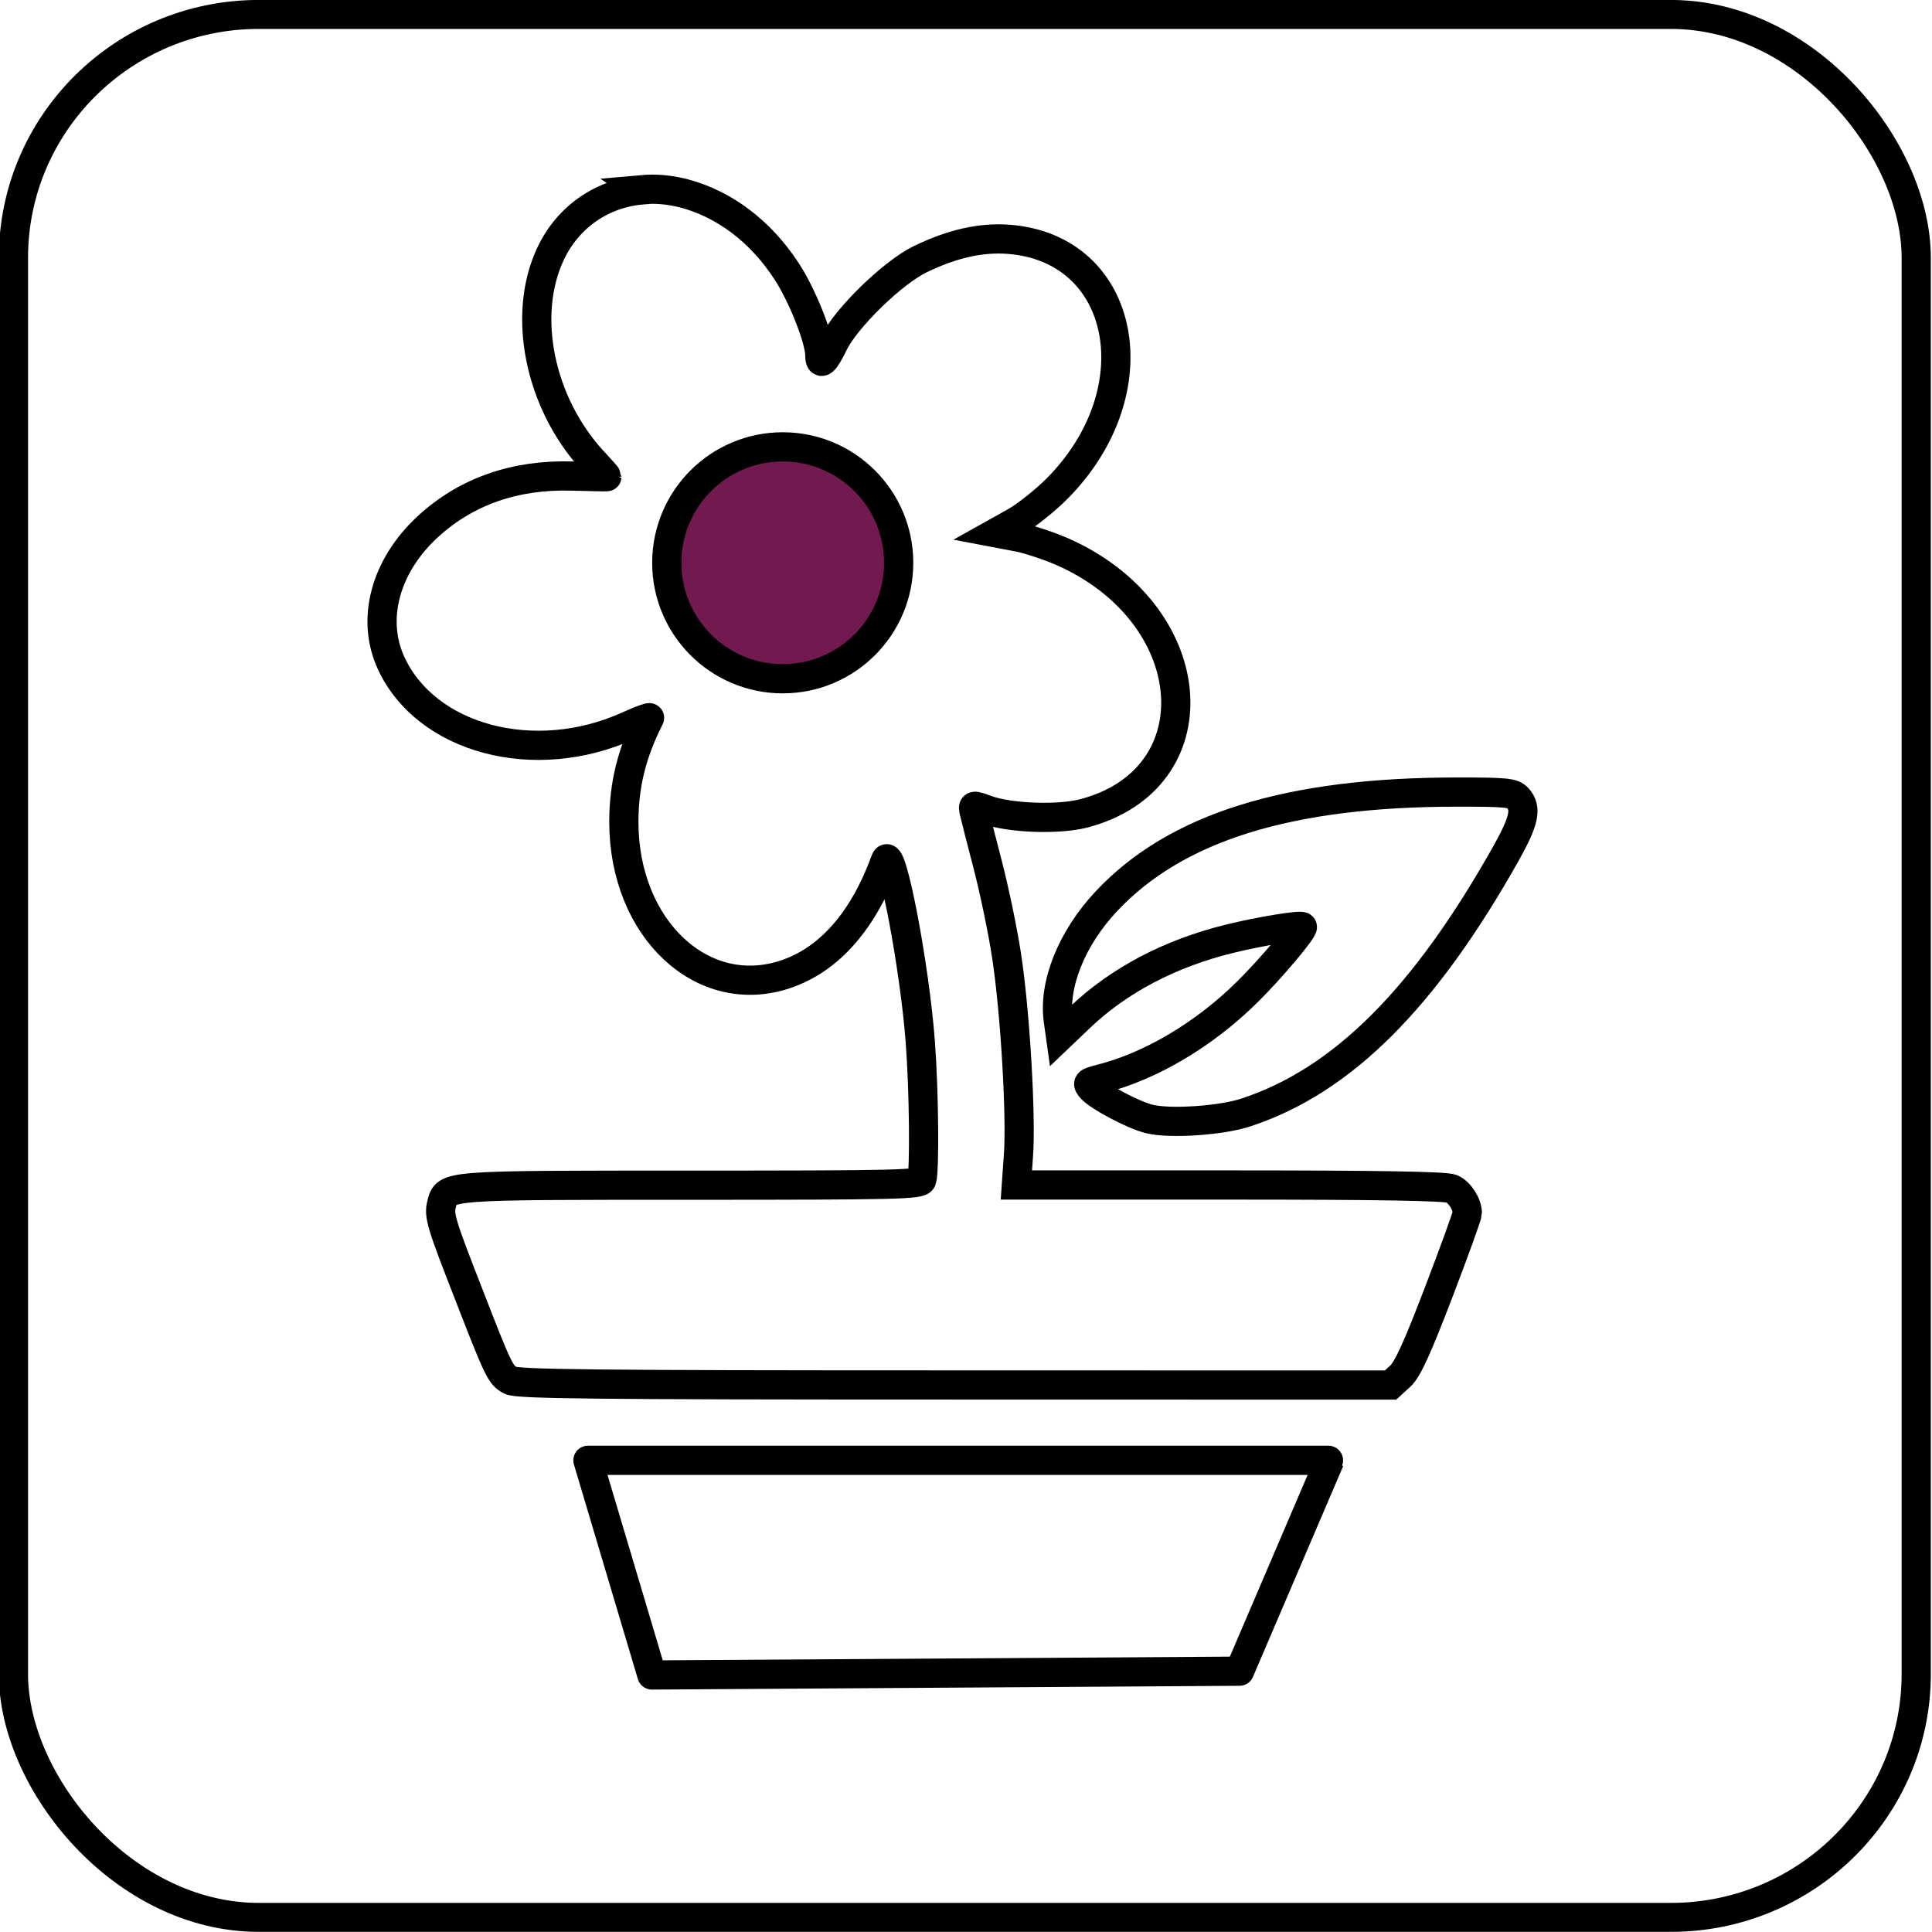
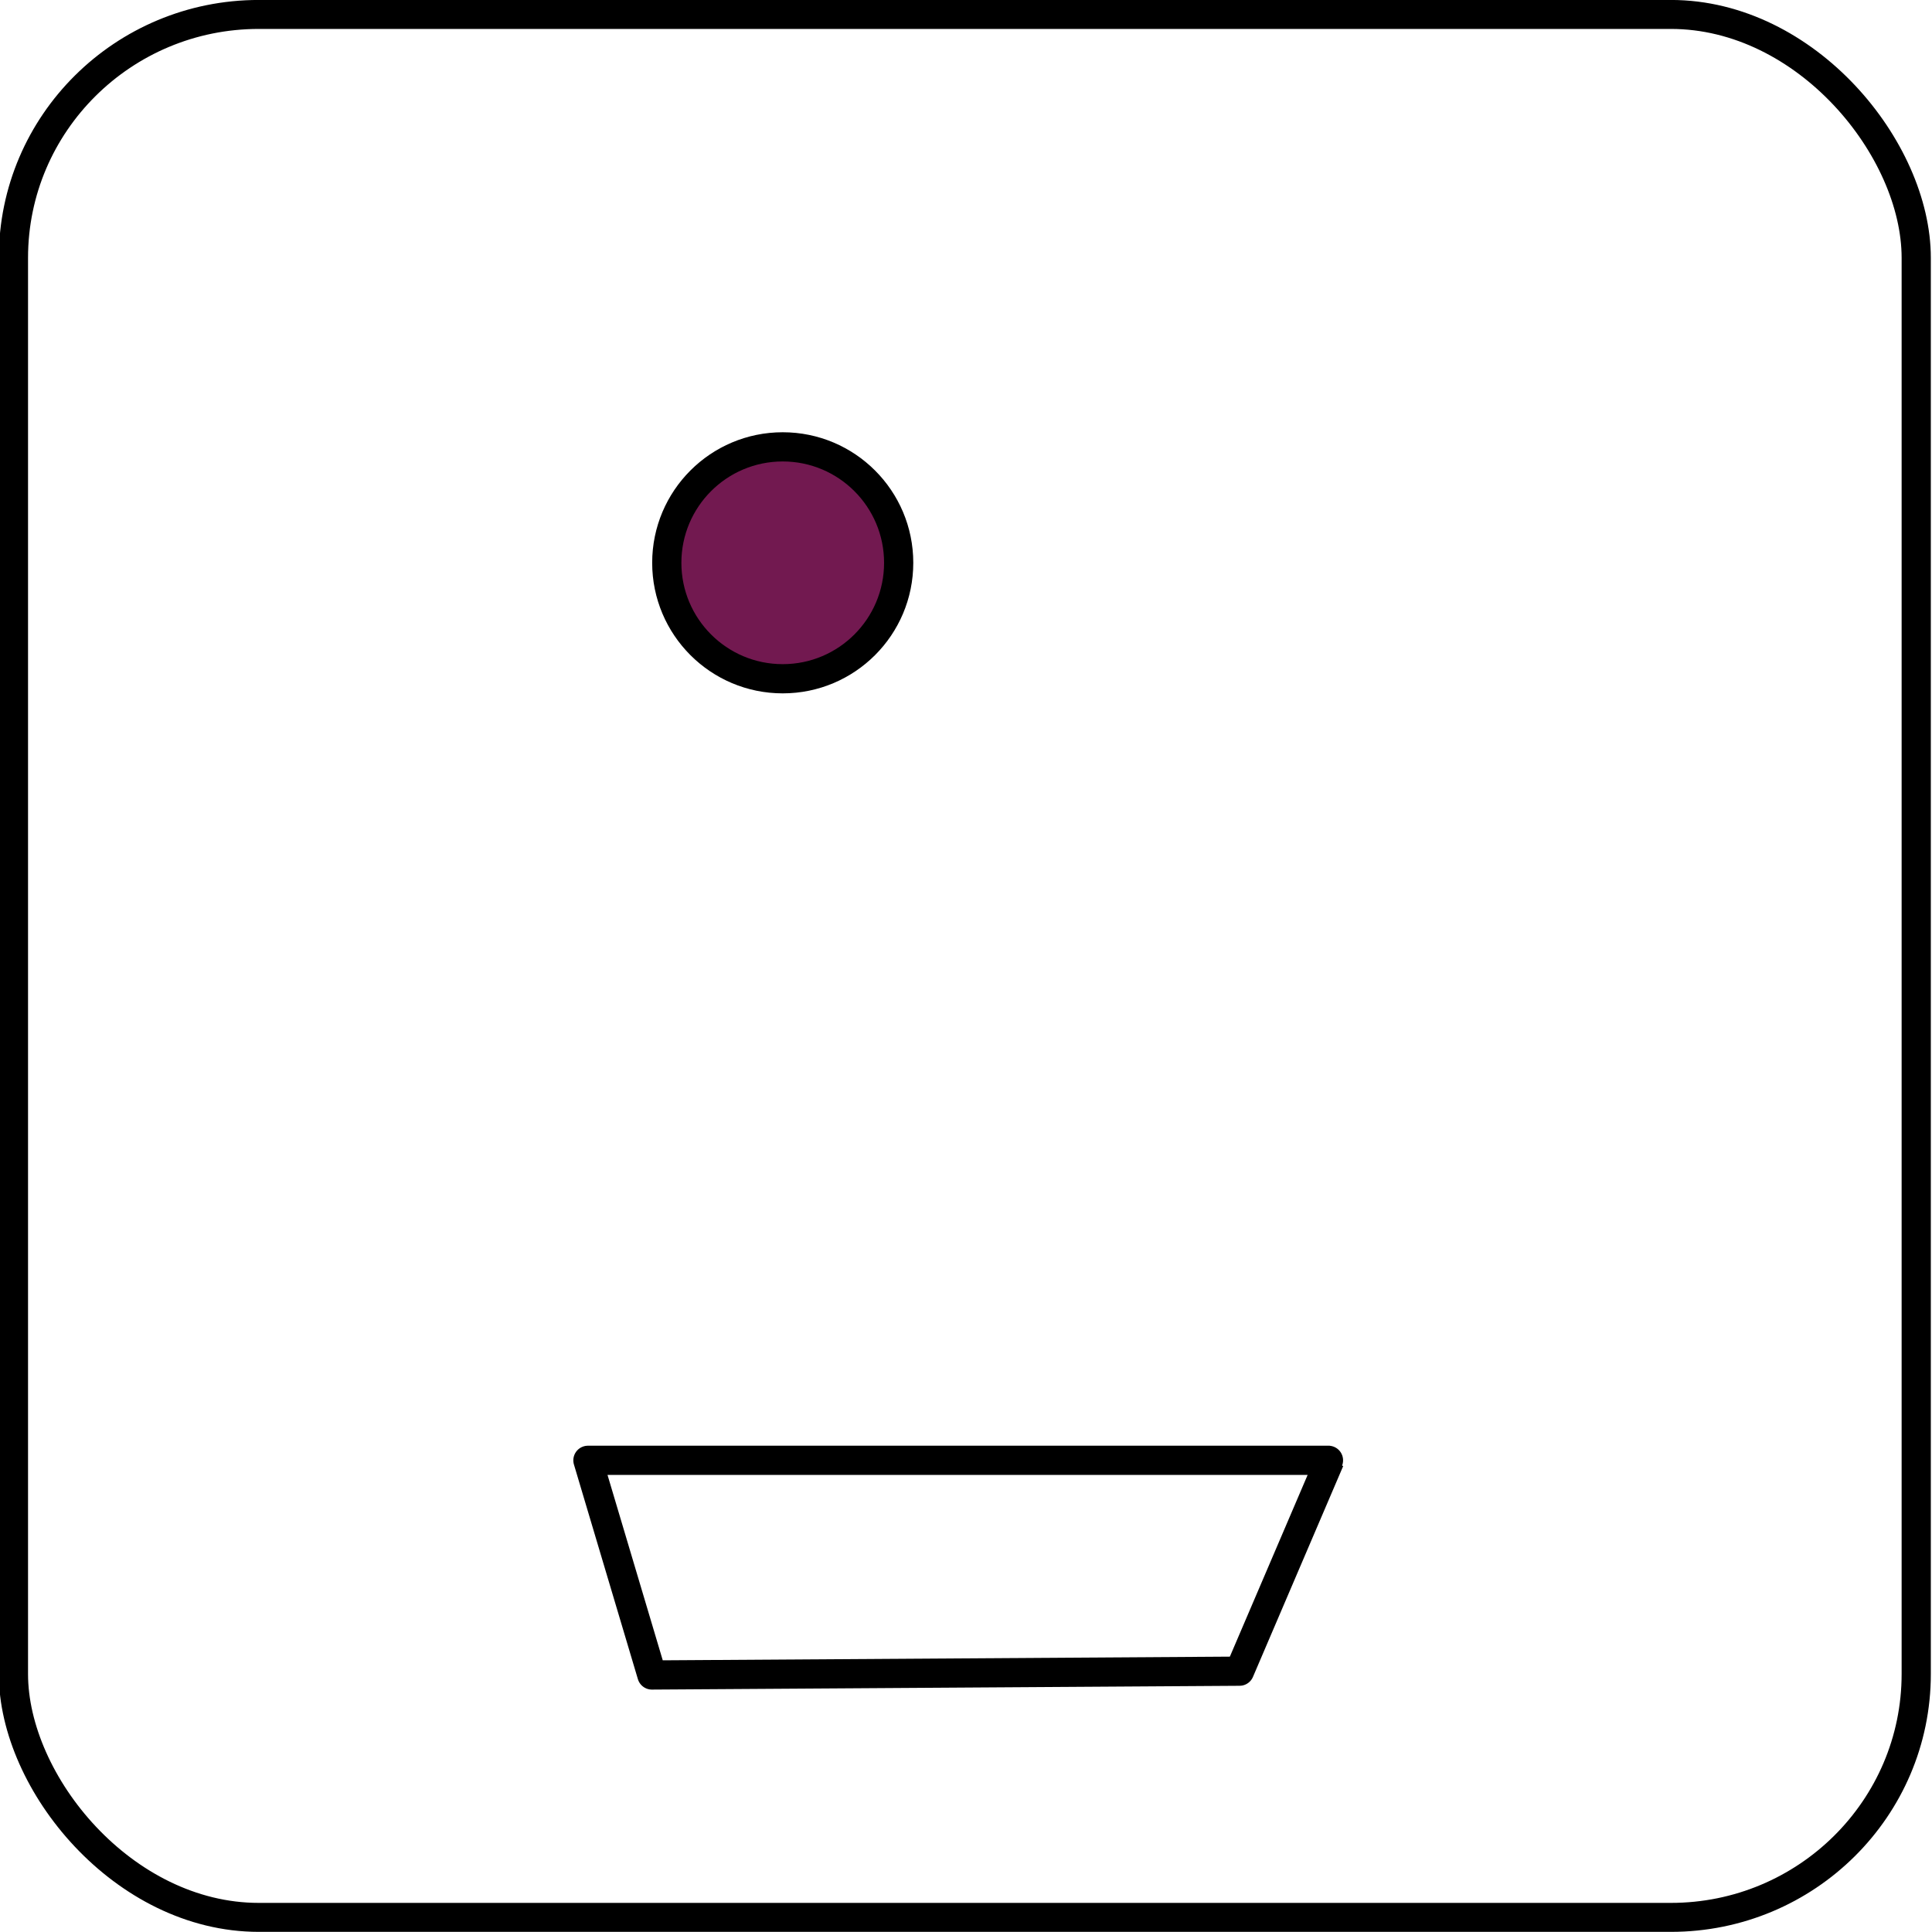
<svg xmlns="http://www.w3.org/2000/svg" width="25" height="25" viewBox="0 0 6.615 6.615" version="1.1" id="svg1">
  <defs id="defs1" />
  <g id="layer1">
    <g id="g3573" transform="translate(-4.251,-3.756)">
      <g id="g5">
        <g id="g2141" transform="matrix(1,0,0,0.992,-189.007,-0.477)" style="stroke-width:0.1;stroke-dasharray:none">
          <rect style="fill:none;fill-opacity:1;stroke:#000000;stroke-width:0.1;stroke-dasharray:none;stroke-dashoffset:0;stroke-opacity:1" id="rect2141" width="6.515" height="6.568" x="193.304" y="4.317" ry="0.84" />
        </g>
        <g id="g8" transform="translate(-158.753,-21.256)">
-           <path d="m 167.992,27.724 c -0.575,0 -0.962,0.12 -1.2,0.374 -0.119,0.127 -0.183,0.286 -0.164,0.411 l 0.007,0.05 0.066,-0.063 c 0.133,-0.127 0.309,-0.22 0.514,-0.27 0.101,-0.025 0.242,-0.048 0.248,-0.041 0.007,0.007 -0.105,0.141 -0.187,0.222 -0.147,0.146 -0.332,0.256 -0.503,0.299 -0.047,0.012 -0.049,0.014 -0.031,0.034 0.026,0.028 0.141,0.089 0.196,0.103 0.07,0.018 0.251,0.006 0.335,-0.023 0.328,-0.109 0.609,-0.39 0.888,-0.887 0.062,-0.111 0.071,-0.153 0.04,-0.188 -0.017,-0.019 -0.039,-0.021 -0.21,-0.021 z" id="path2418" style="fill:none;stroke:#000000;stroke-width:0.1;stroke-dasharray:none" />
-           <path d="m 165.204,25.662 c -0.136,0.011 -0.255,0.091 -0.315,0.219 -0.099,0.21 -0.038,0.509 0.143,0.707 0.028,0.03 0.05,0.055 0.05,0.056 0,9.88e-4 -0.053,-2.18e-4 -0.119,-0.002 -0.196,-0.006 -0.364,0.053 -0.495,0.174 -0.145,0.134 -0.194,0.316 -0.125,0.466 0.12,0.261 0.492,0.36 0.812,0.215 0.042,-0.019 0.075,-0.031 0.073,-0.027 -0.061,0.12 -0.088,0.23 -0.088,0.356 -1.3e-4,0.366 0.27,0.619 0.556,0.521 0.149,-0.051 0.265,-0.184 0.34,-0.39 0.02,-0.054 0.1,0.366 0.119,0.622 0.013,0.171 0.015,0.445 0.005,0.473 -0.007,0.016 -0.086,0.018 -0.788,0.018 -0.854,0 -0.839,-0.001 -0.856,0.065 -0.01,0.038 -0.002,0.066 0.092,0.306 0.103,0.266 0.11,0.279 0.143,0.297 0.025,0.013 0.266,0.016 1.522,0.016 l 1.492,3.19e-4 0.034,-0.031 c 0.025,-0.024 0.057,-0.094 0.131,-0.287 0.054,-0.141 0.098,-0.263 0.098,-0.271 0,-0.03 -0.026,-0.071 -0.053,-0.083 -0.019,-0.009 -0.247,-0.013 -0.759,-0.013 h -0.732 l 0.007,-0.1 c 0.01,-0.132 -0.011,-0.495 -0.041,-0.688 -0.013,-0.085 -0.042,-0.223 -0.064,-0.308 -0.022,-0.085 -0.043,-0.166 -0.046,-0.18 -0.006,-0.026 -0.006,-0.026 0.044,-0.008 0.079,0.028 0.242,0.034 0.329,0.012 0.446,-0.115 0.414,-0.666 -0.051,-0.887 -0.05,-0.024 -0.127,-0.05 -0.17,-0.059 l -0.079,-0.015 0.068,-0.038 c 0.037,-0.021 0.101,-0.072 0.142,-0.113 0.333,-0.335 0.237,-0.824 -0.166,-0.854 -0.095,-0.007 -0.192,0.015 -0.302,0.068 -0.095,0.046 -0.256,0.203 -0.298,0.291 -0.03,0.062 -0.046,0.076 -0.046,0.038 0,-0.054 -0.06,-0.206 -0.114,-0.288 -0.09,-0.138 -0.215,-0.231 -0.354,-0.267 -0.048,-0.012 -0.095,-0.016 -0.14,-0.012 z" id="path2298-6" style="fill:none;stroke:#000000;stroke-width:0.1;stroke-dasharray:none" />
          <path style="fill:none;fill-opacity:1;stroke:#000000;stroke-width:0.1;stroke-linejoin:round;stroke-miterlimit:6.5;stroke-dasharray:none" d="m 165.017,30.012 c 2.553,0 2.54,0 2.54,0 l -0.309,0.722 -2.012,0.013 z" id="path41" />
          <circle style="fill:#721950;fill-opacity:1;stroke:#000000;stroke-width:0.1;stroke-linejoin:round;stroke-miterlimit:6.5;stroke-dasharray:none" id="path42" cx="165.684" cy="26.939" r="0.397" />
        </g>
      </g>
    </g>
  </g>
</svg>